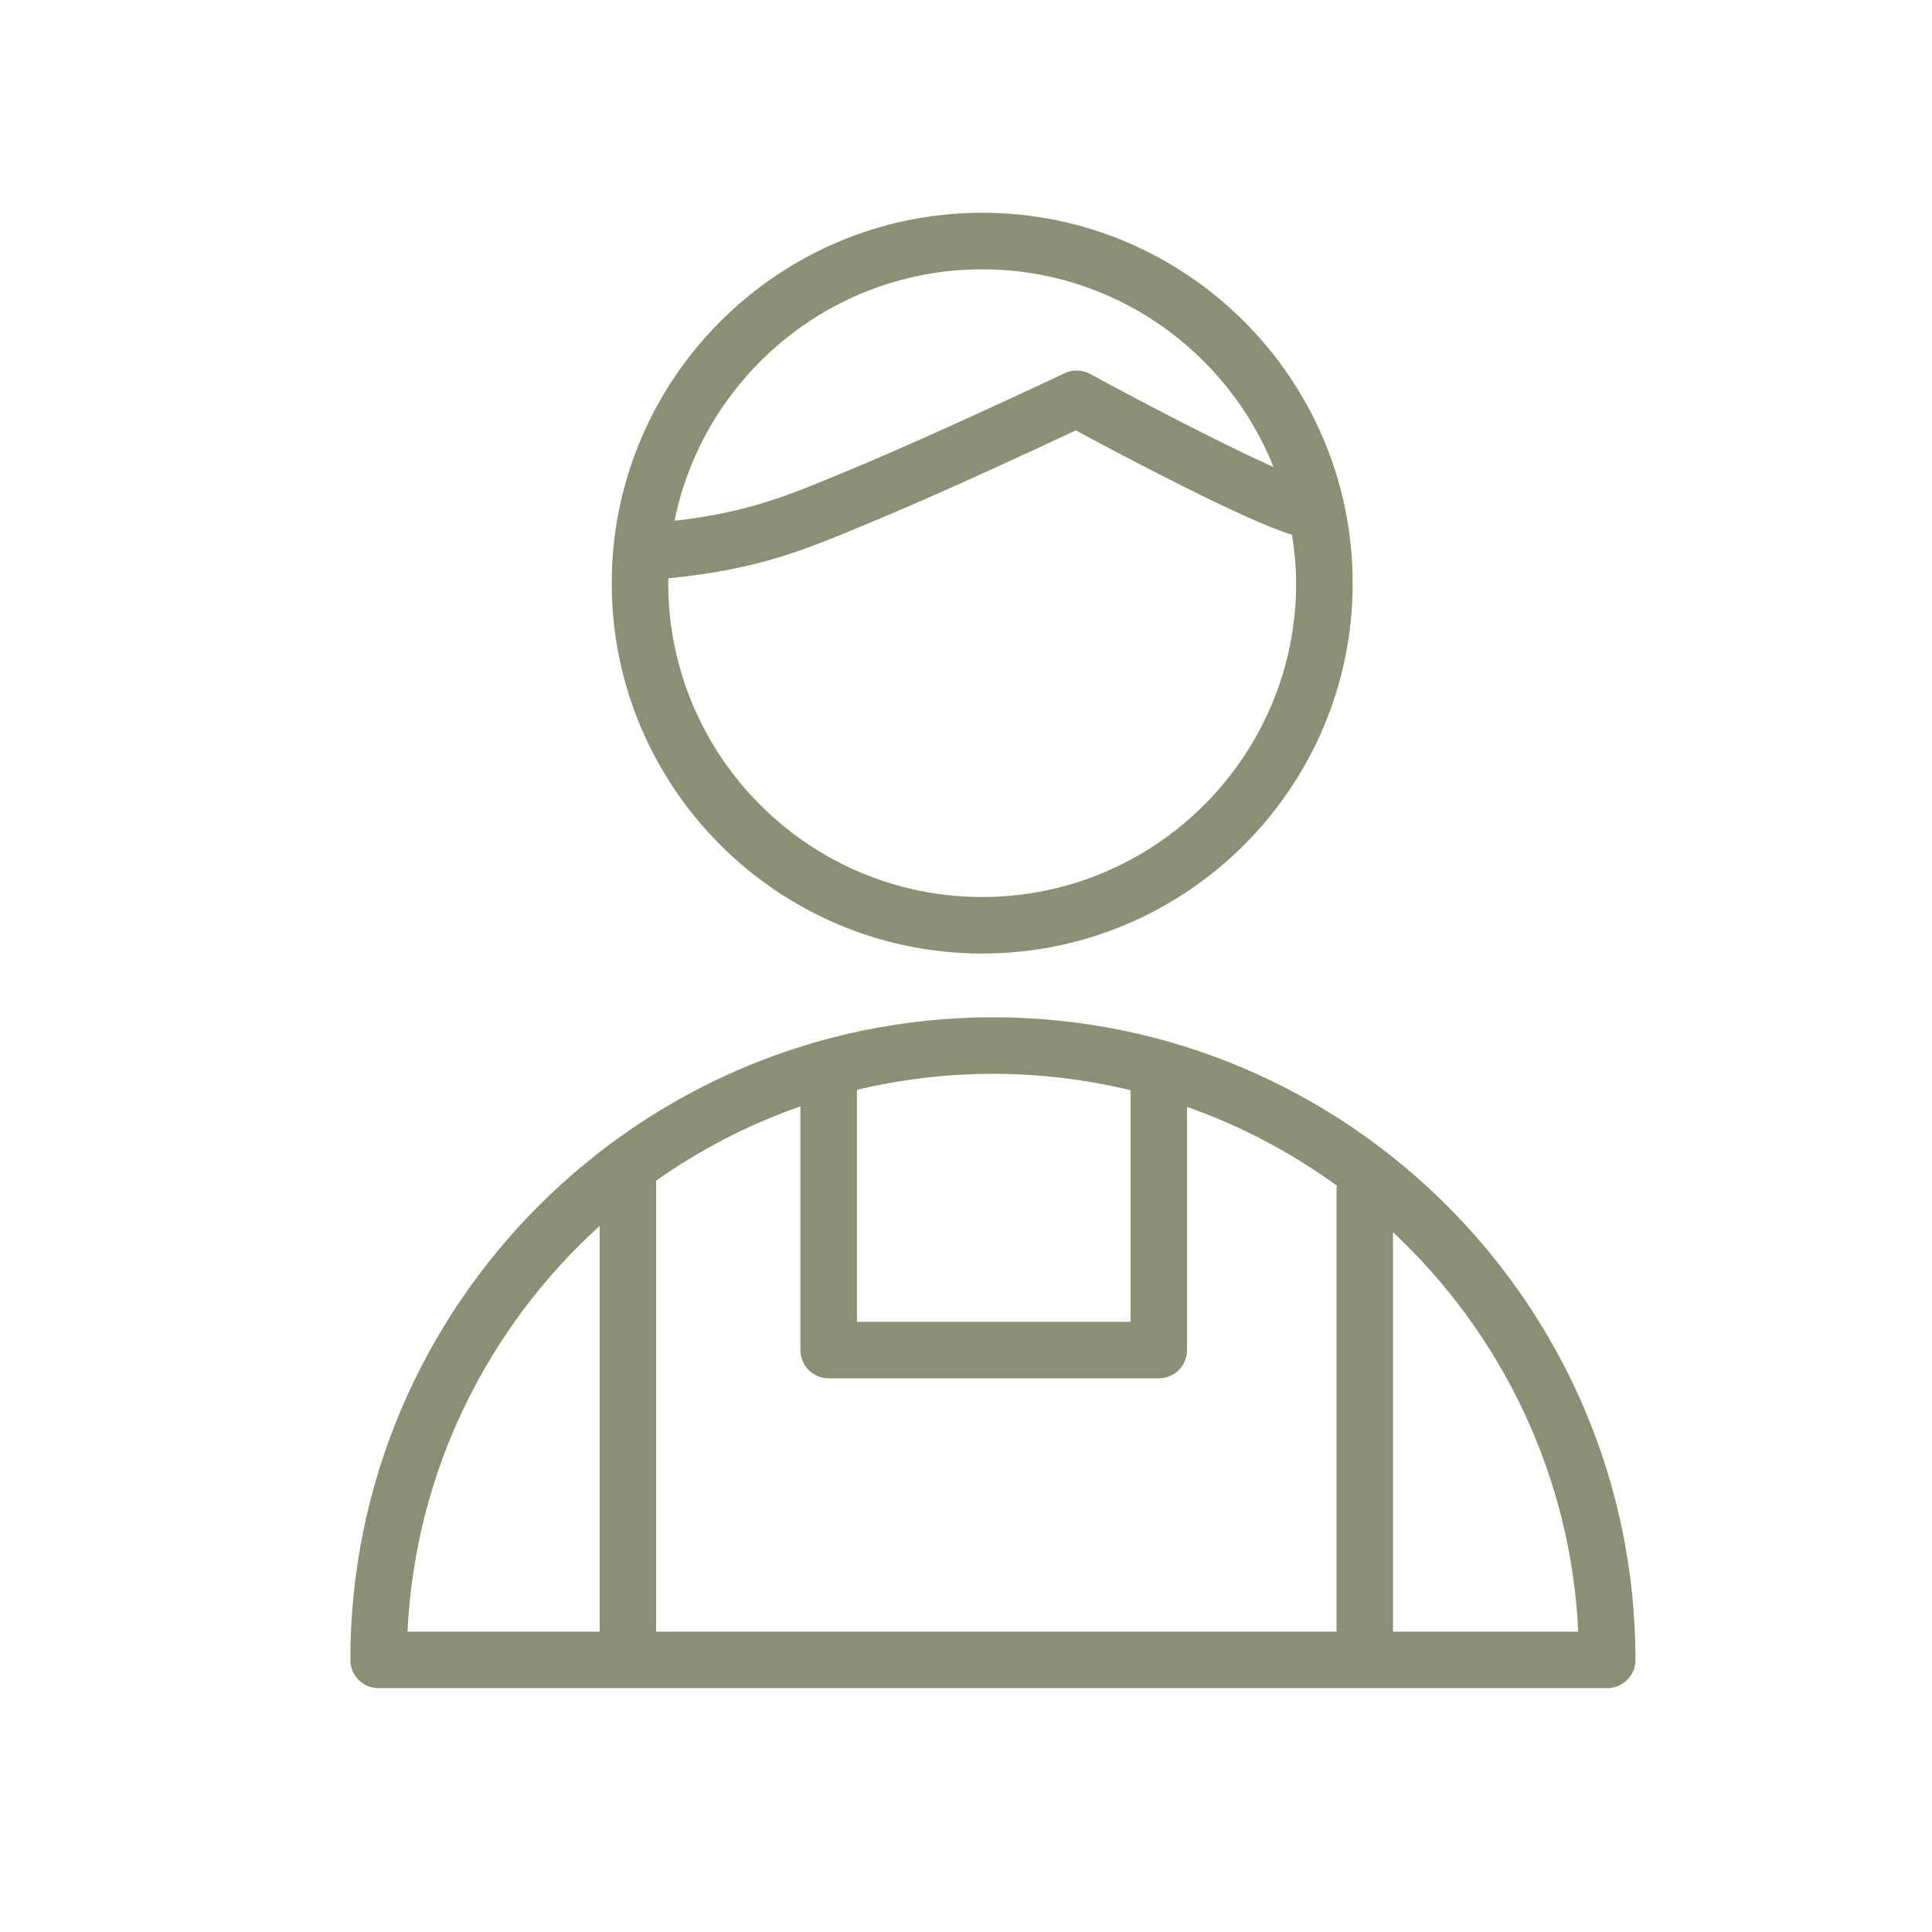
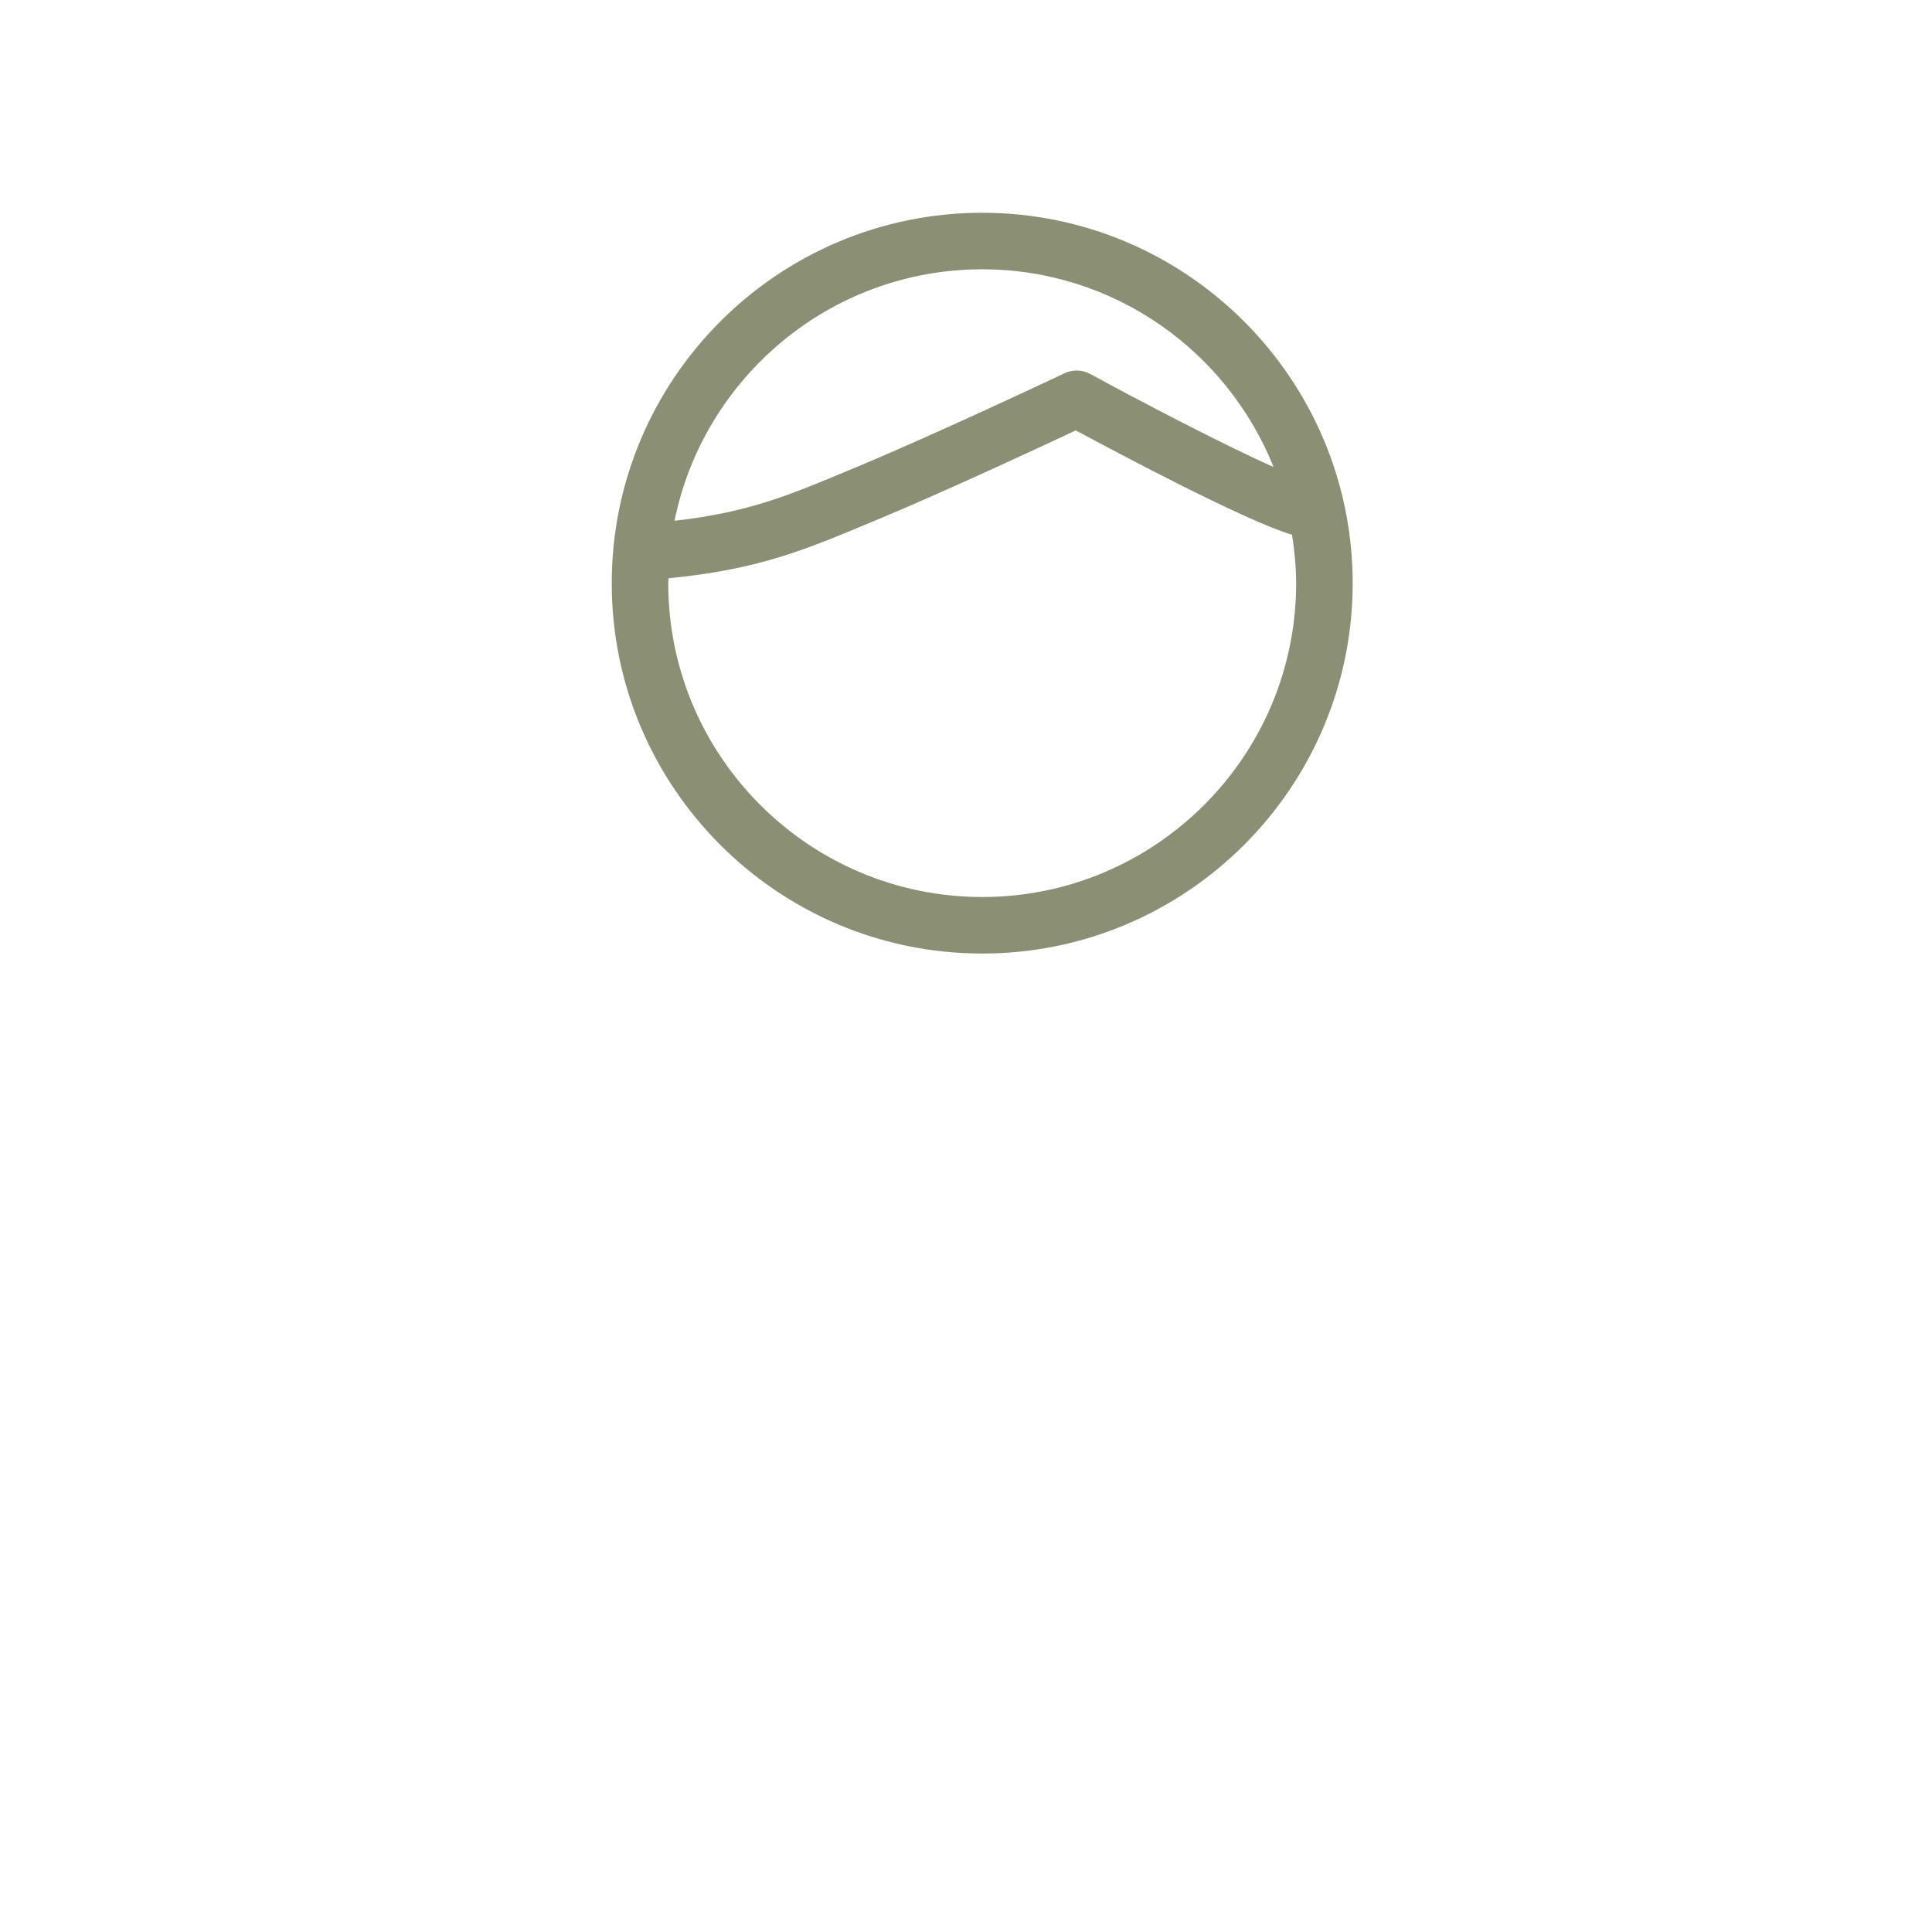
<svg xmlns="http://www.w3.org/2000/svg" width="69" height="69" viewBox="0 0 69 69" fill="none">
-   <path d="M35.463 36.332C22.808 36.332 12.512 46.627 12.512 59.283C12.512 59.841 12.963 60.292 13.521 60.292H57.401C57.959 60.292 58.41 59.841 58.41 59.283C58.409 46.627 48.116 36.332 35.463 36.332ZM47.733 58.274H23.434V42.165C25.007 41.057 26.737 40.159 28.586 39.514V48.217C28.586 48.775 29.038 49.226 29.595 49.226H41.386C41.943 49.226 42.395 48.775 42.395 48.217V39.532C44.325 40.212 46.125 41.167 47.75 42.35C47.74 42.406 47.733 42.462 47.733 42.52V58.274H47.733ZM40.376 38.936V47.207H30.605V38.923C32.165 38.551 33.791 38.35 35.463 38.35C37.155 38.35 38.8 38.556 40.376 38.936ZM21.416 43.783V58.274H14.554C14.827 52.538 17.424 47.404 21.416 43.783ZM49.751 58.274V44.007C53.604 47.614 56.1 52.656 56.367 58.274H49.751Z" fill="#8B9074" />
  <path d="M35.079 34.055C42.374 34.055 48.31 28.122 48.31 20.83C48.31 13.535 42.374 7.599 35.079 7.599C27.783 7.599 21.848 13.535 21.848 20.83C21.847 28.123 27.783 34.055 35.079 34.055ZM35.079 9.618C39.795 9.618 43.833 12.549 45.486 16.682C43.709 15.887 40.799 14.371 38.936 13.356C38.653 13.202 38.313 13.192 38.022 13.329C37.977 13.351 33.489 15.473 30.573 16.689L30.296 16.804C28.125 17.712 26.717 18.298 24.09 18.6C25.127 13.483 29.66 9.618 35.079 9.618ZM23.875 20.653C27.076 20.337 28.696 19.661 31.075 18.666L31.351 18.551C33.752 17.55 37.187 15.951 38.422 15.372C39.957 16.199 44.498 18.611 46.144 19.099C46.232 19.665 46.291 20.239 46.291 20.829C46.291 27.009 41.262 32.036 35.079 32.036C28.896 32.036 23.866 27.009 23.866 20.829C23.865 20.771 23.873 20.713 23.875 20.653Z" fill="#8B9074" />
</svg>